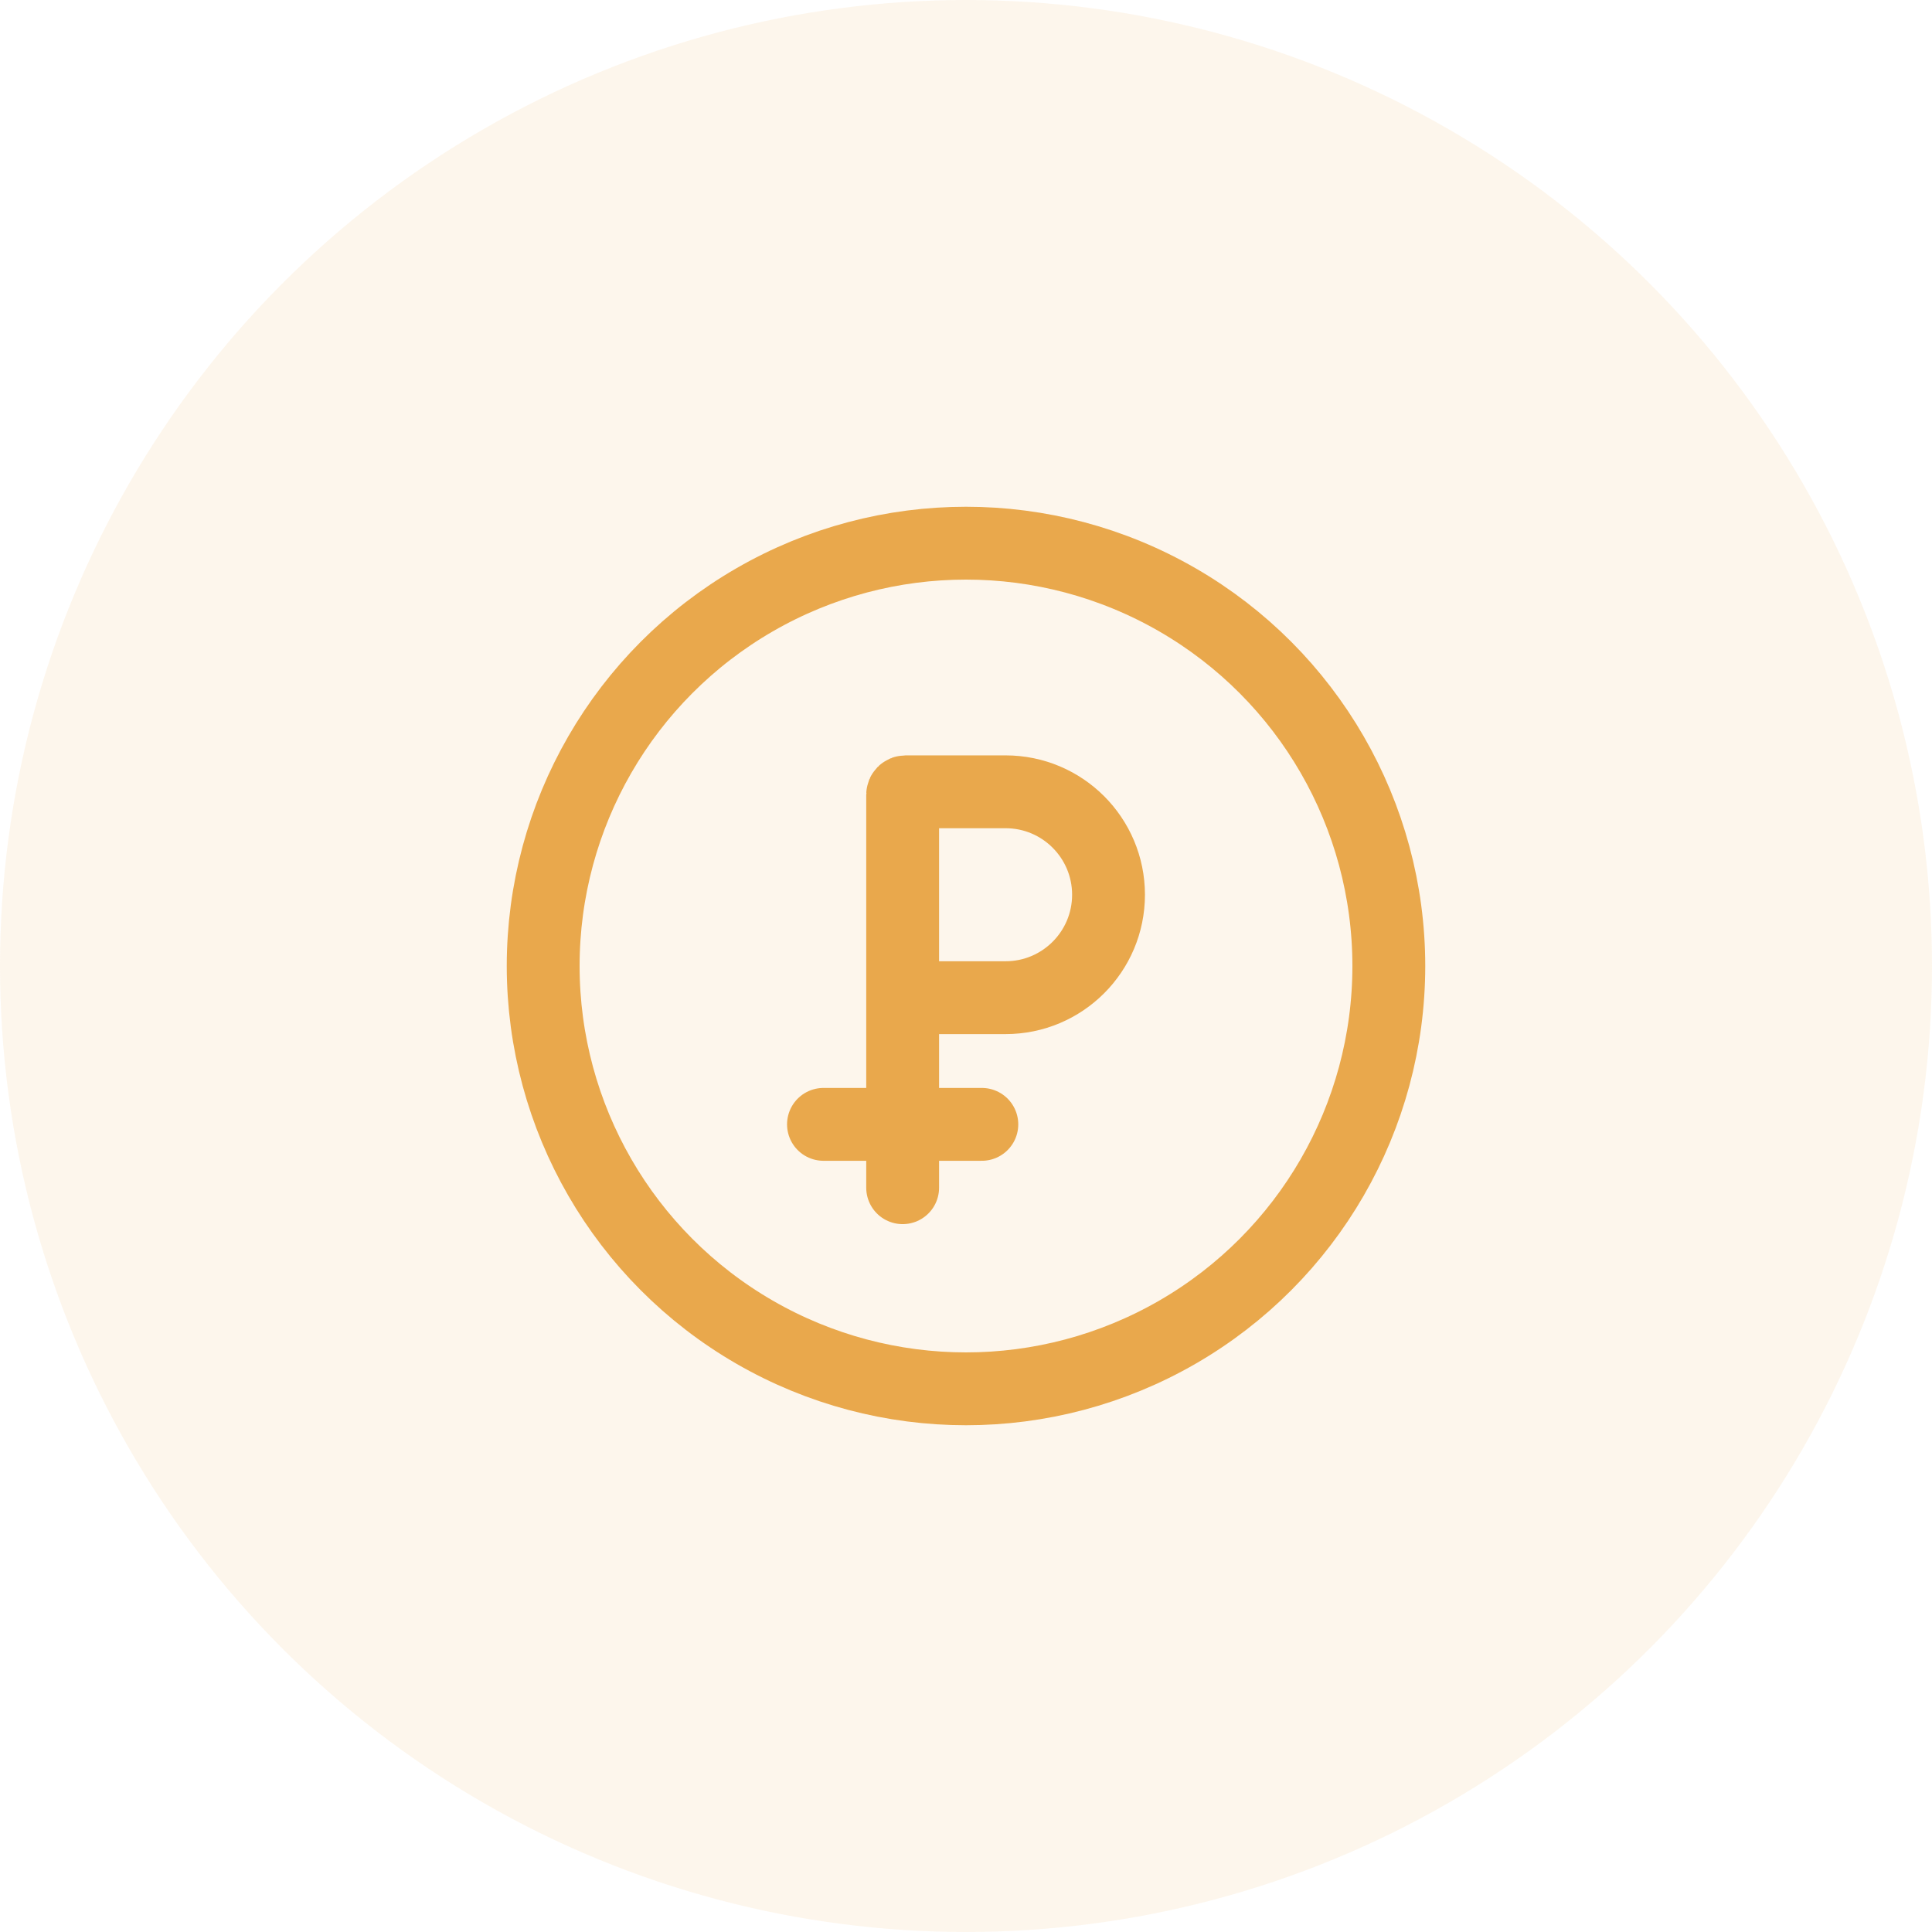
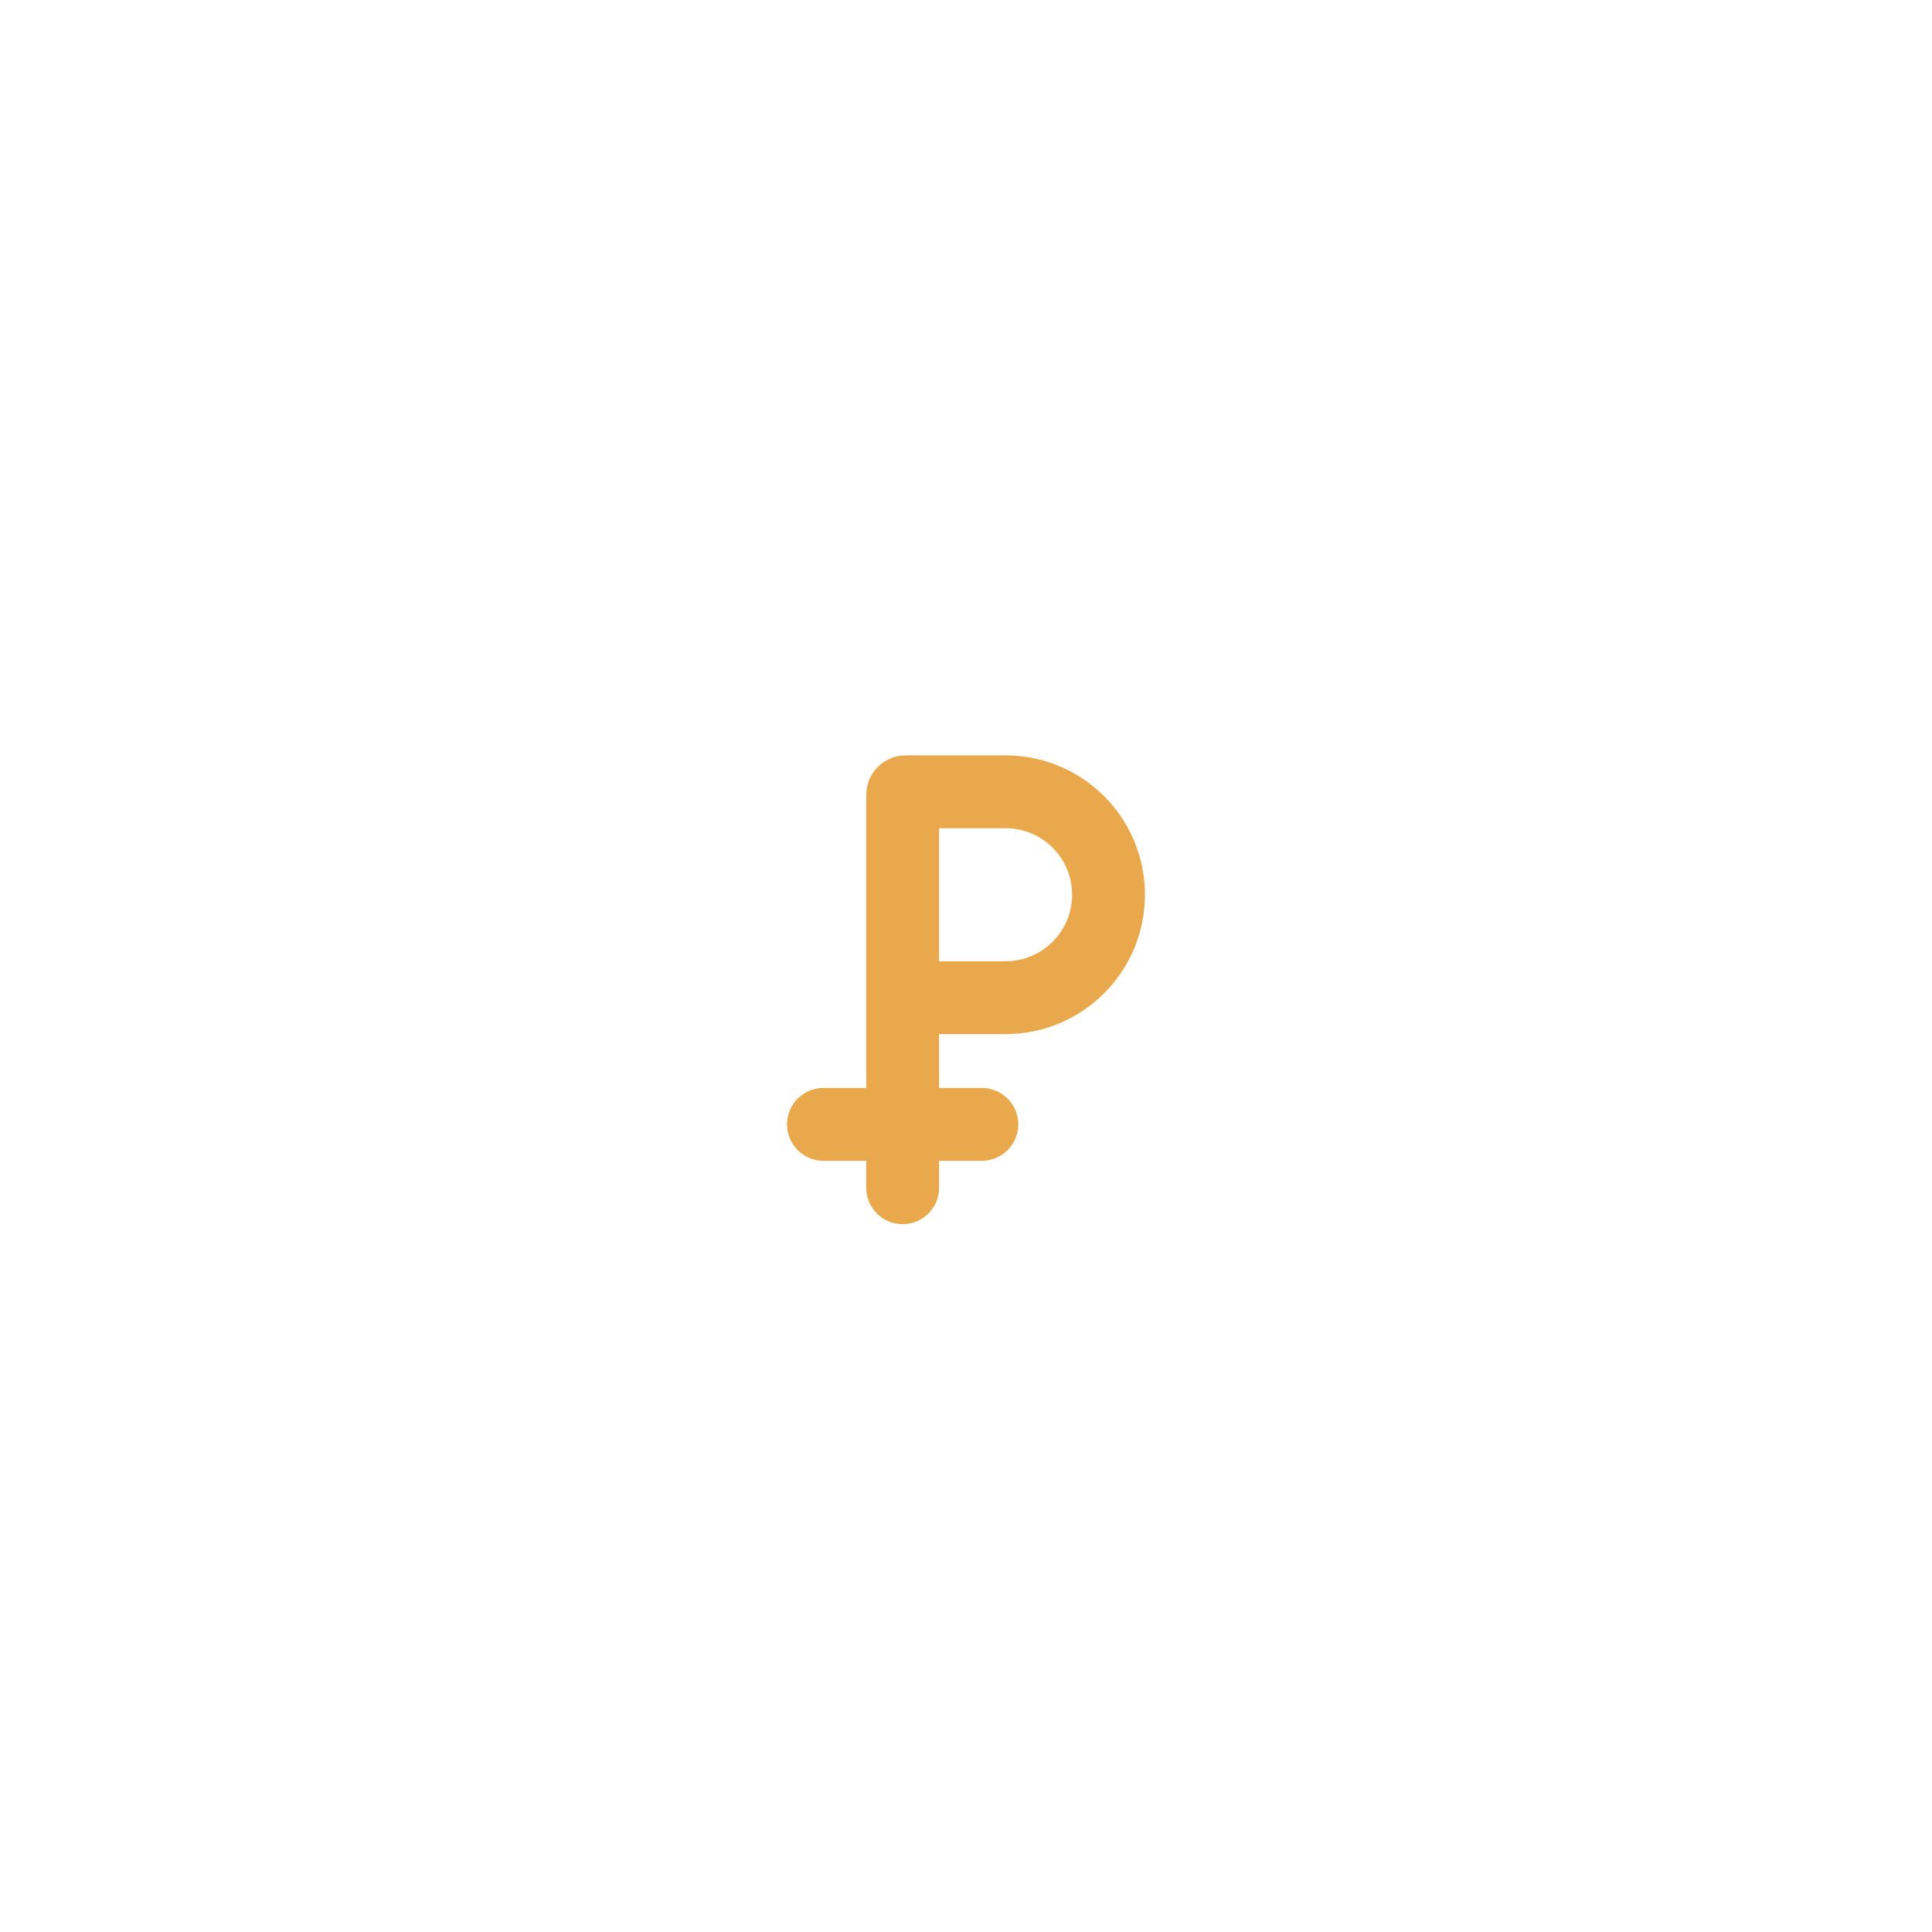
<svg xmlns="http://www.w3.org/2000/svg" width="61" height="61" viewBox="0 0 61 61" fill="none">
-   <circle cx="30.5" cy="30.5" r="30.5" fill="#EBBA74" fill-opacity=".14" />
-   <circle cx="30.5" cy="30.5" r="13.35" stroke="#E9A84C" stroke-width="2.3" />
-   <path d="M28.5 37.5V31.5M28.5 31.5V25.09C28.5 25.04 28.54 25 28.59 25H31.75C33.545 25 35 26.455 35 28.25V28.25C35 30.045 33.545 31.5 31.75 31.5H28.5ZM31 35.5H26" stroke="#E9A84C" stroke-width="2.3" stroke-linecap="round" />
+   <path d="M28.5 37.5V31.5M28.5 31.5V25.09C28.5 25.04 28.54 25 28.59 25H31.75C33.545 25 35 26.455 35 28.25V28.25C35 30.045 33.545 31.5 31.75 31.5ZM31 35.5H26" stroke="#E9A84C" stroke-width="2.3" stroke-linecap="round" />
</svg>